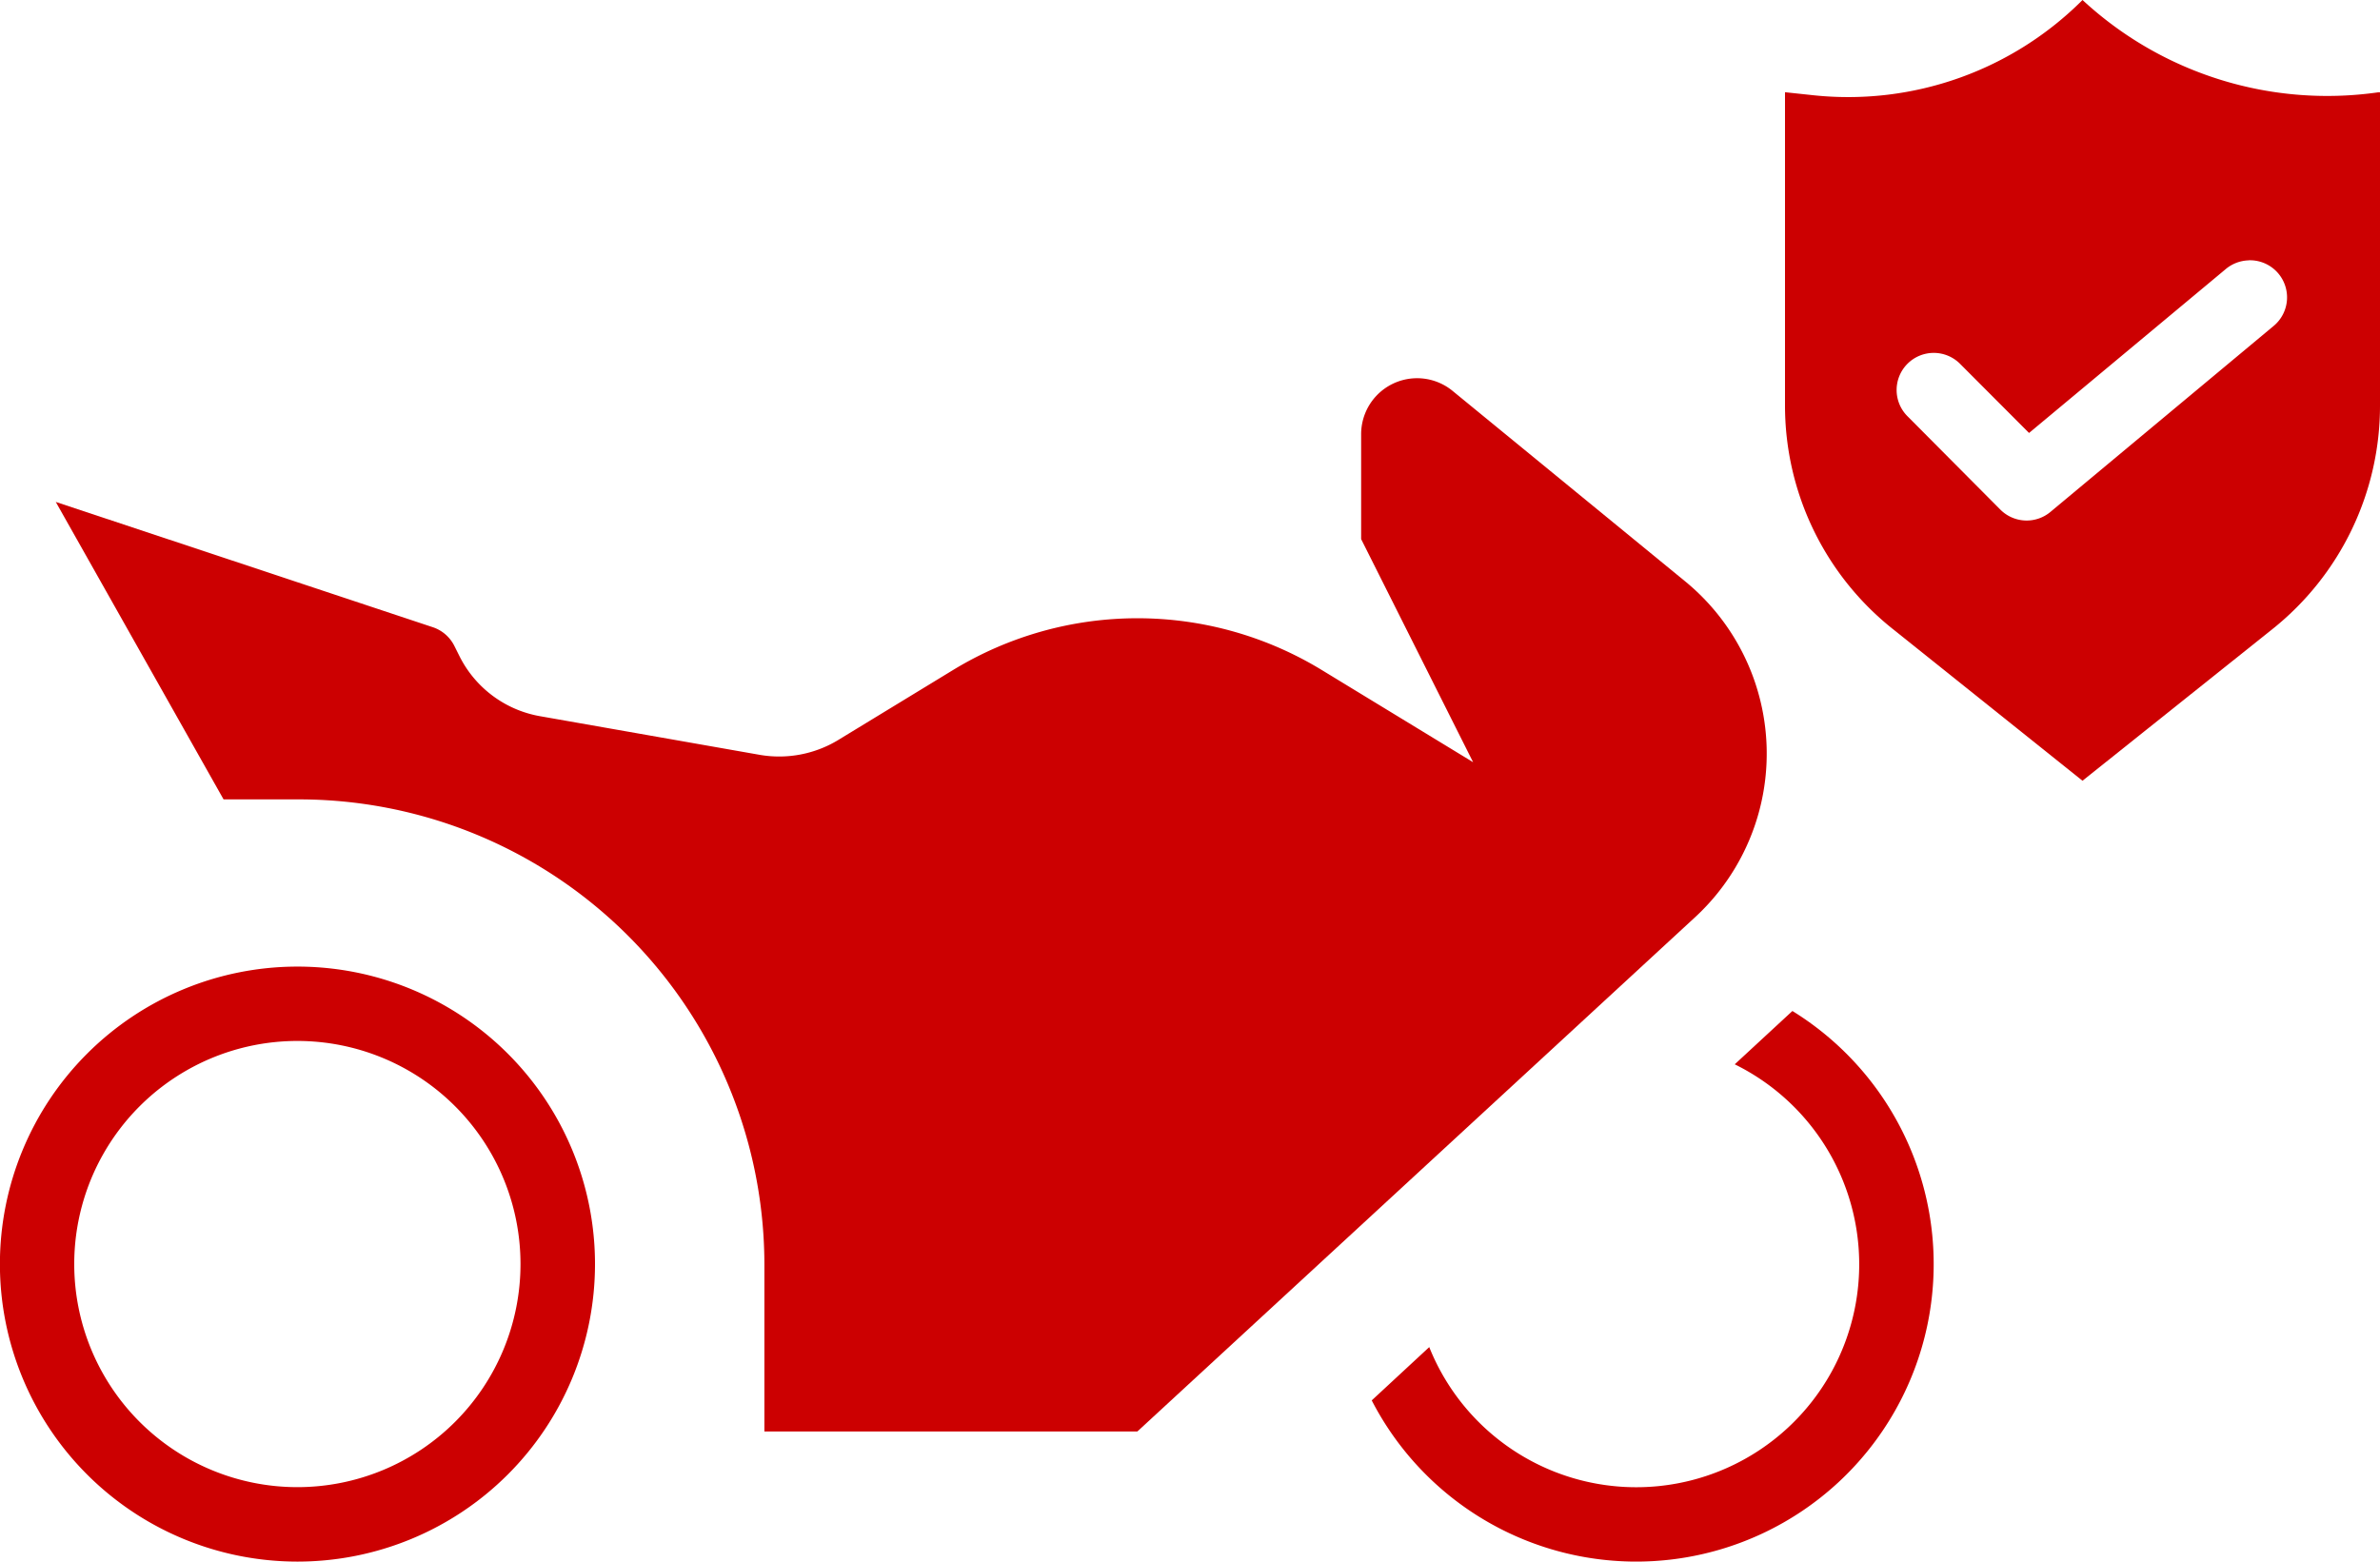
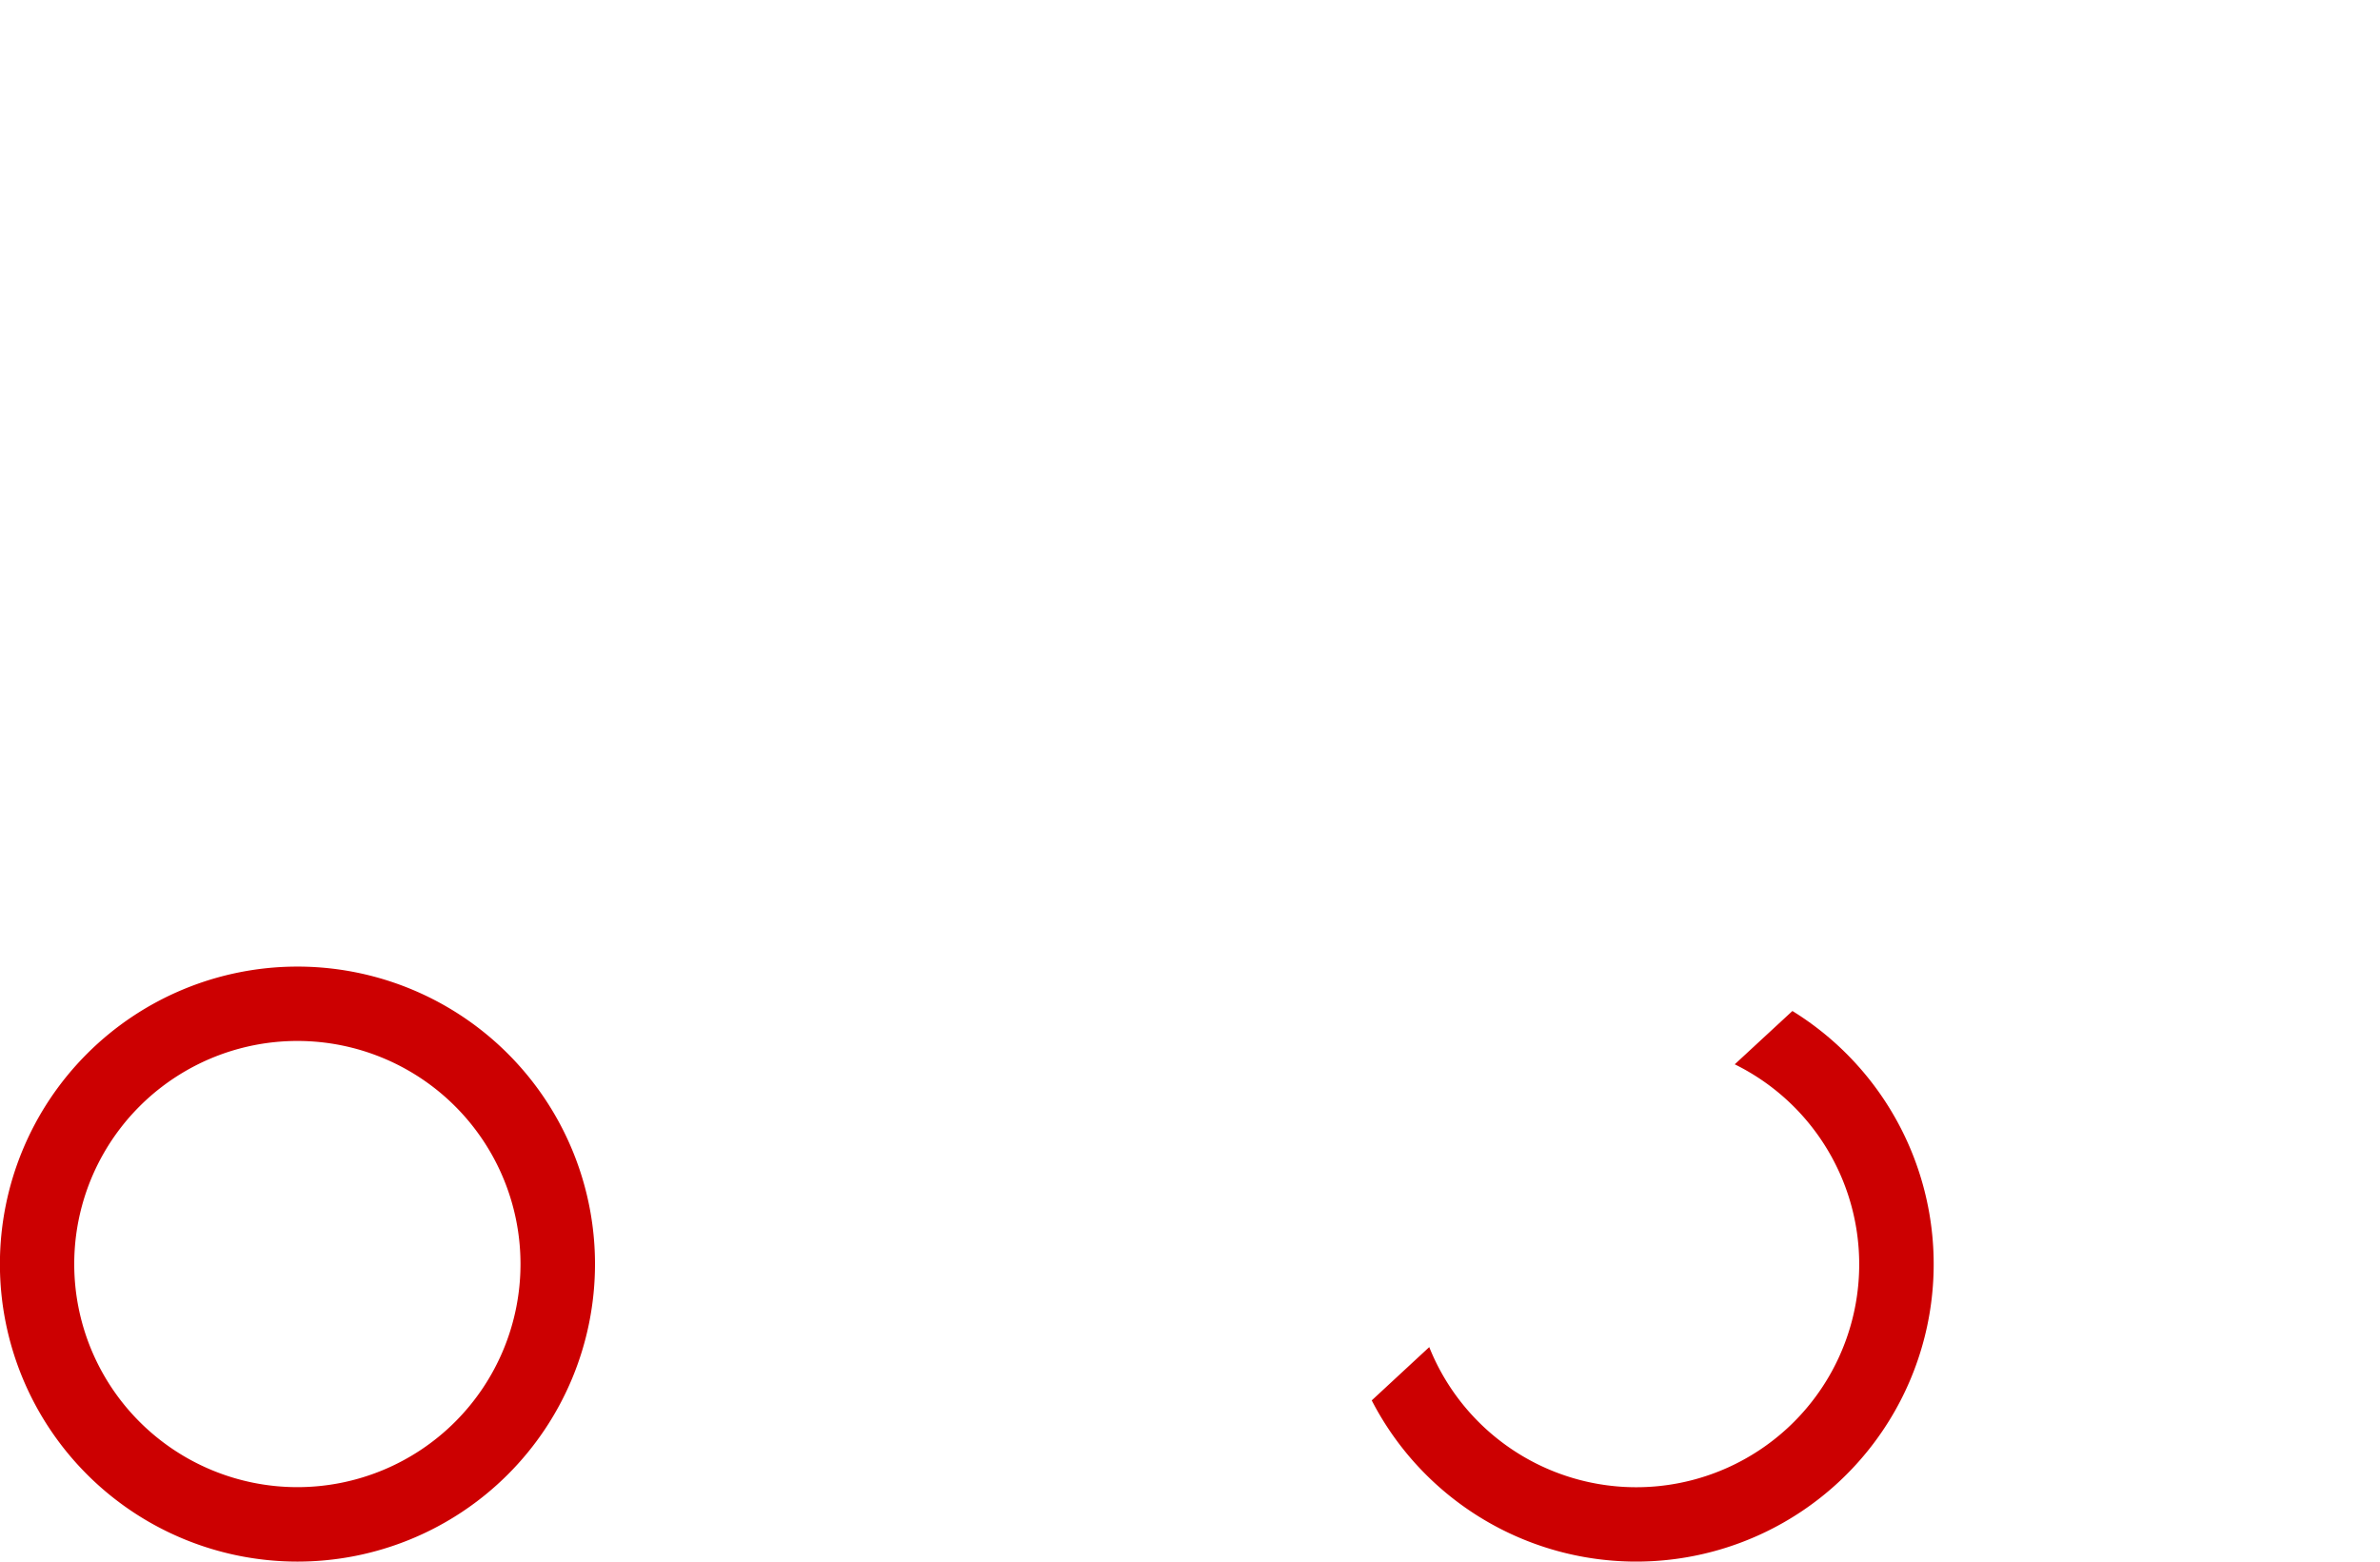
<svg xmlns="http://www.w3.org/2000/svg" width="109" height="71.532" viewBox="0 0 109 71.532">
  <g id="noun_Motorcycle_insurance_959697" data-name="noun_Motorcycle insurance_959697" transform="translate(0 -1.588)">
    <g id="Grupo_1" data-name="Grupo 1" transform="translate(0 1.587)">
-       <path id="Caminho_1" data-name="Caminho 1" d="M19.975,290.123a15.171,15.171,0,0,1-12.294,4.365l-1.331-.142V308.7a13.077,13.077,0,0,0,4.91,10.212l8.715,6.972,8.715-6.959a13.09,13.09,0,0,0,4.91-10.219V294.352h-.093a16.482,16.482,0,0,1-13.532-4.231Zm7.6,11.922a1.7,1.7,0,0,1,1.138,3.02l-10.2,8.5a1.7,1.7,0,0,1-2.3-.1L11.972,309.2a1.7,1.7,0,1,1,2.408-2.4l3.147,3.154,9-7.5a1.706,1.706,0,0,1,1.045-.405Z" transform="translate(75.4 -290.121)" fill="#cc0001" />
      <path id="Caminho_2" data-name="Caminho 2" d="M13.625,293.56A13.627,13.627,0,1,0,27.25,307.194,13.625,13.625,0,0,0,13.625,293.56Zm0,3.406A10.219,10.219,0,1,1,3.4,307.185a10.22,10.22,0,0,1,10.225-10.219Z" transform="translate(0 -249.284)" fill="#cc0001" />
-       <path id="Caminho_3" data-name="Caminho 3" d="M59.984,298.84v-4.814a2.563,2.563,0,0,1,4.189-1.974l10.642,8.716a10.2,10.2,0,0,1,.454,15.4L49.735,339.715H32.654v-7.664A21.321,21.321,0,0,0,11.3,310.762H7.885L.2,297.137l17.267,5.738a1.706,1.706,0,0,1,.986.854l.239.478a5.113,5.113,0,0,0,3.685,2.744l10.084,1.774a5.216,5.216,0,0,0,3.554-.671l5.285-3.221a16.217,16.217,0,0,1,16.876,0l6.936,4.226Z" transform="translate(2.354 -274.145)" fill="#cc0001" />
      <path id="Caminho_4" data-name="Caminho 4" d="M24.146,293.718l-2.641,2.442A10.211,10.211,0,1,1,7.514,309.113L4.88,311.554a13.625,13.625,0,1,0,19.267-17.836Z" transform="translate(57.943 -247.408)" fill="#cc0001" />
    </g>
  </g>
</svg>